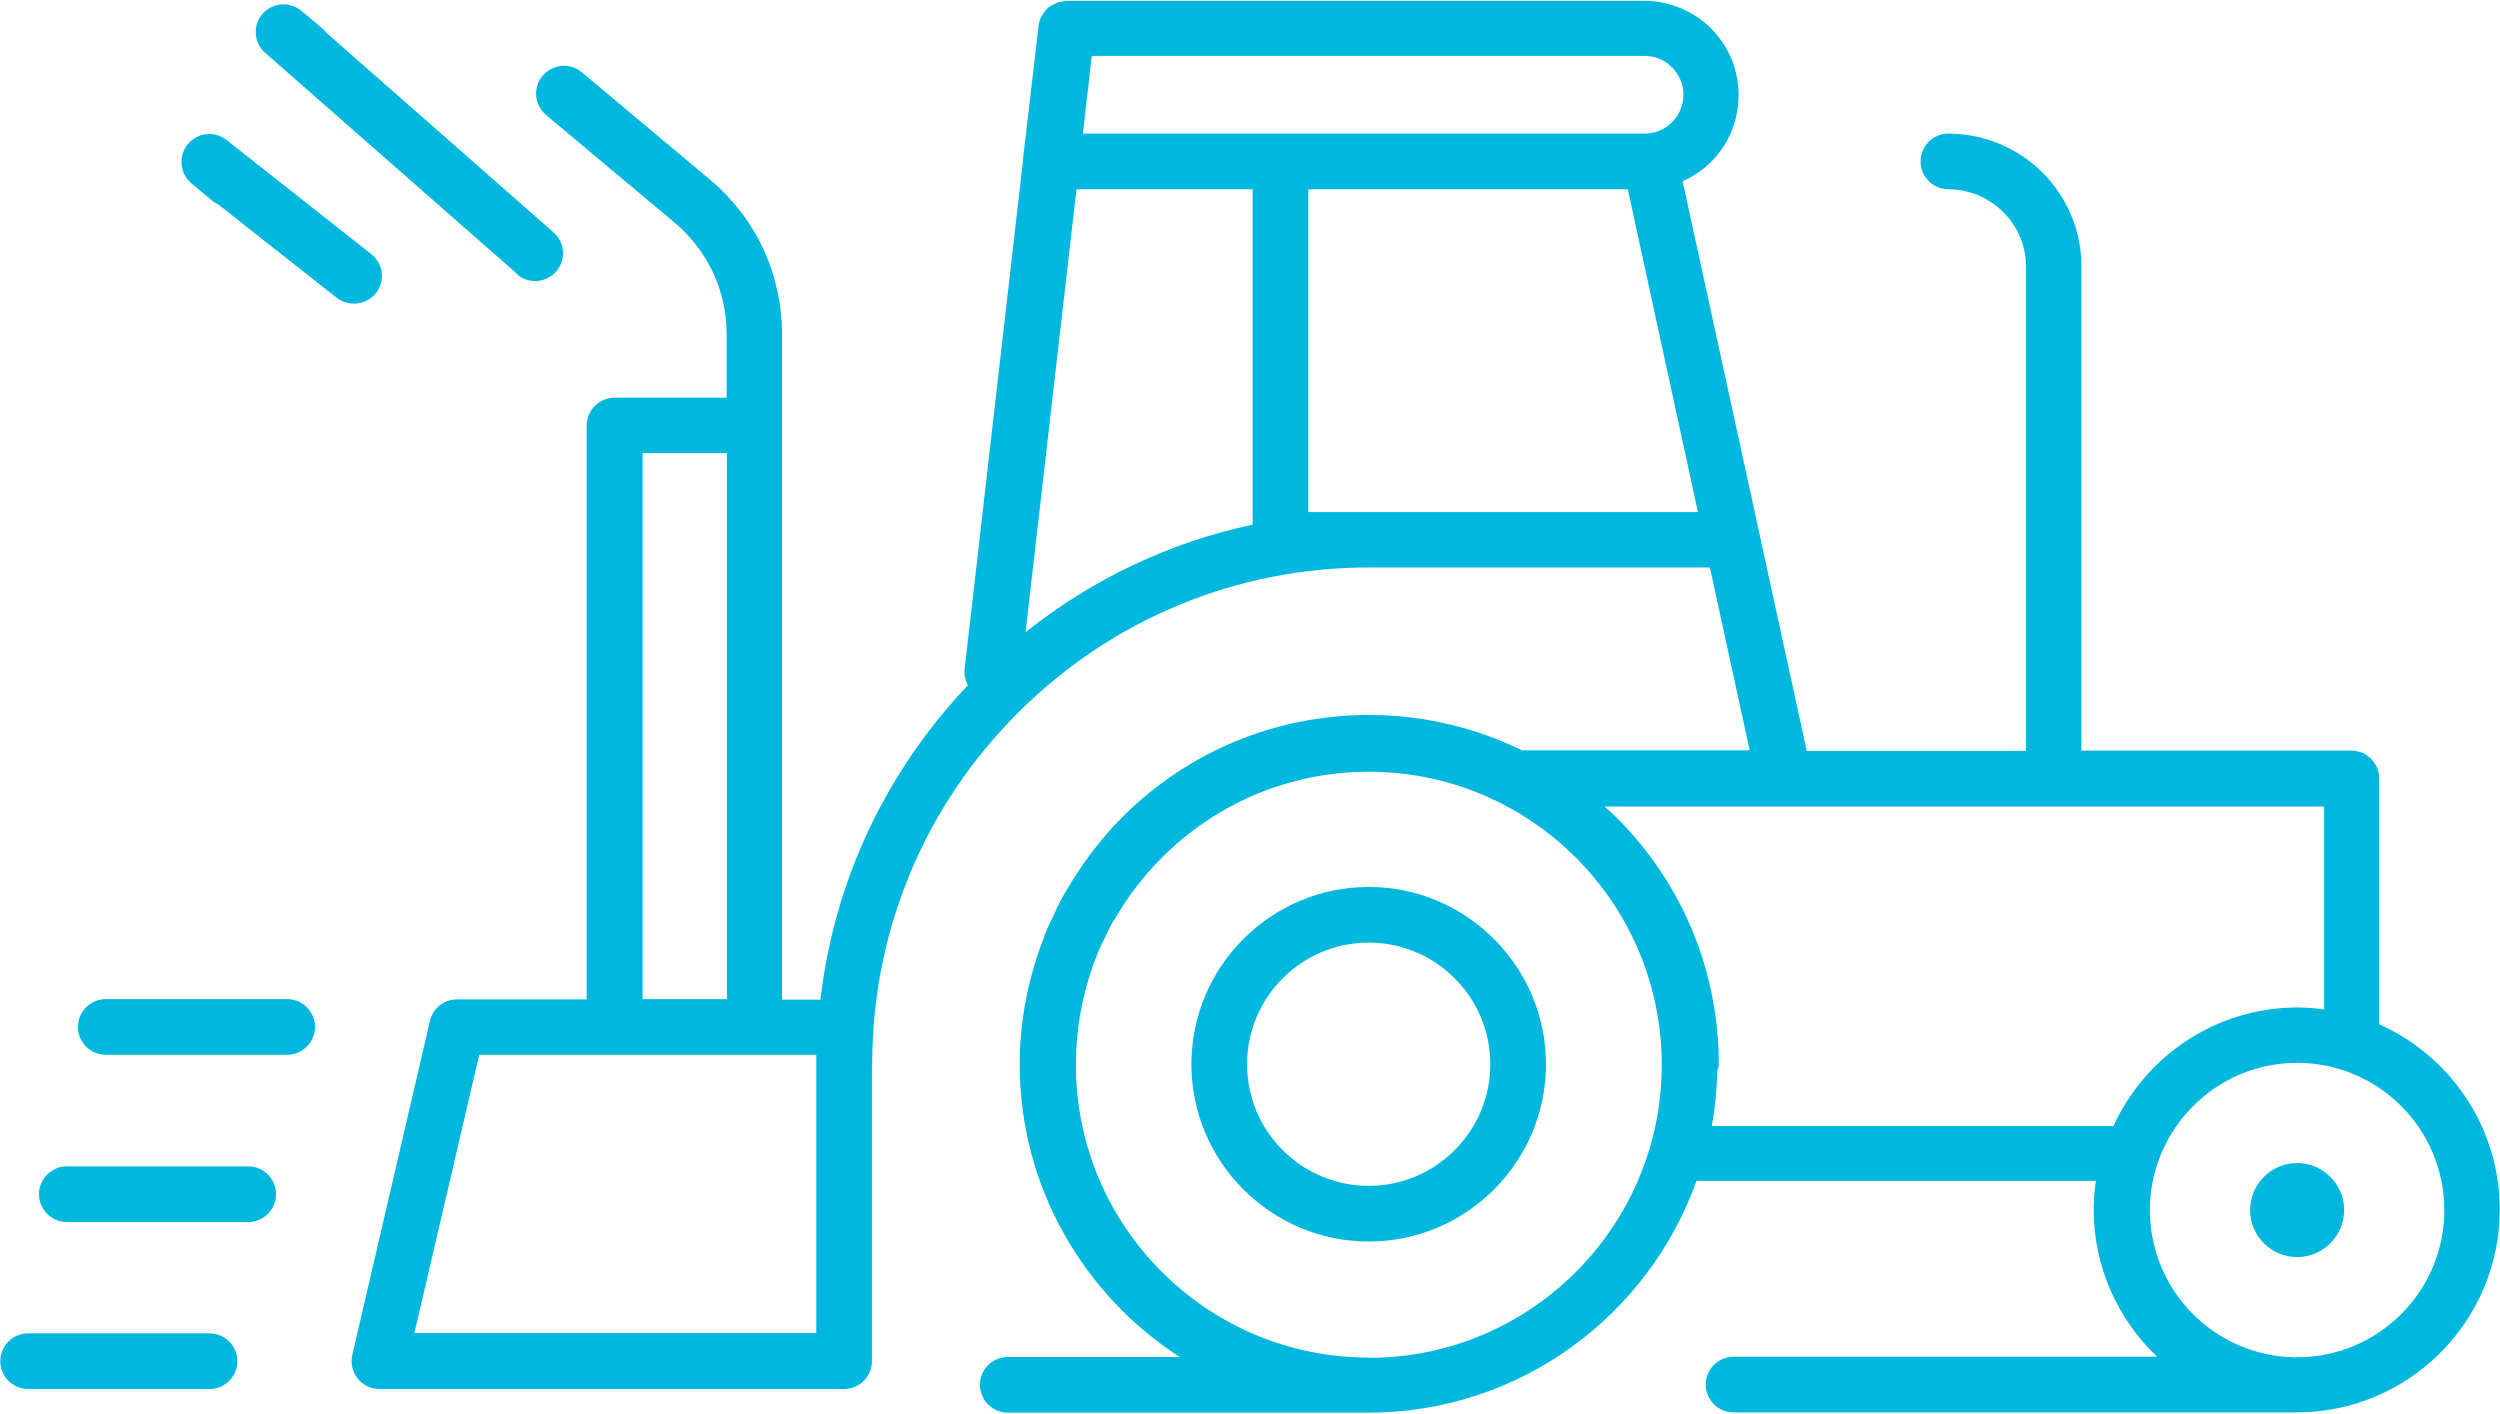
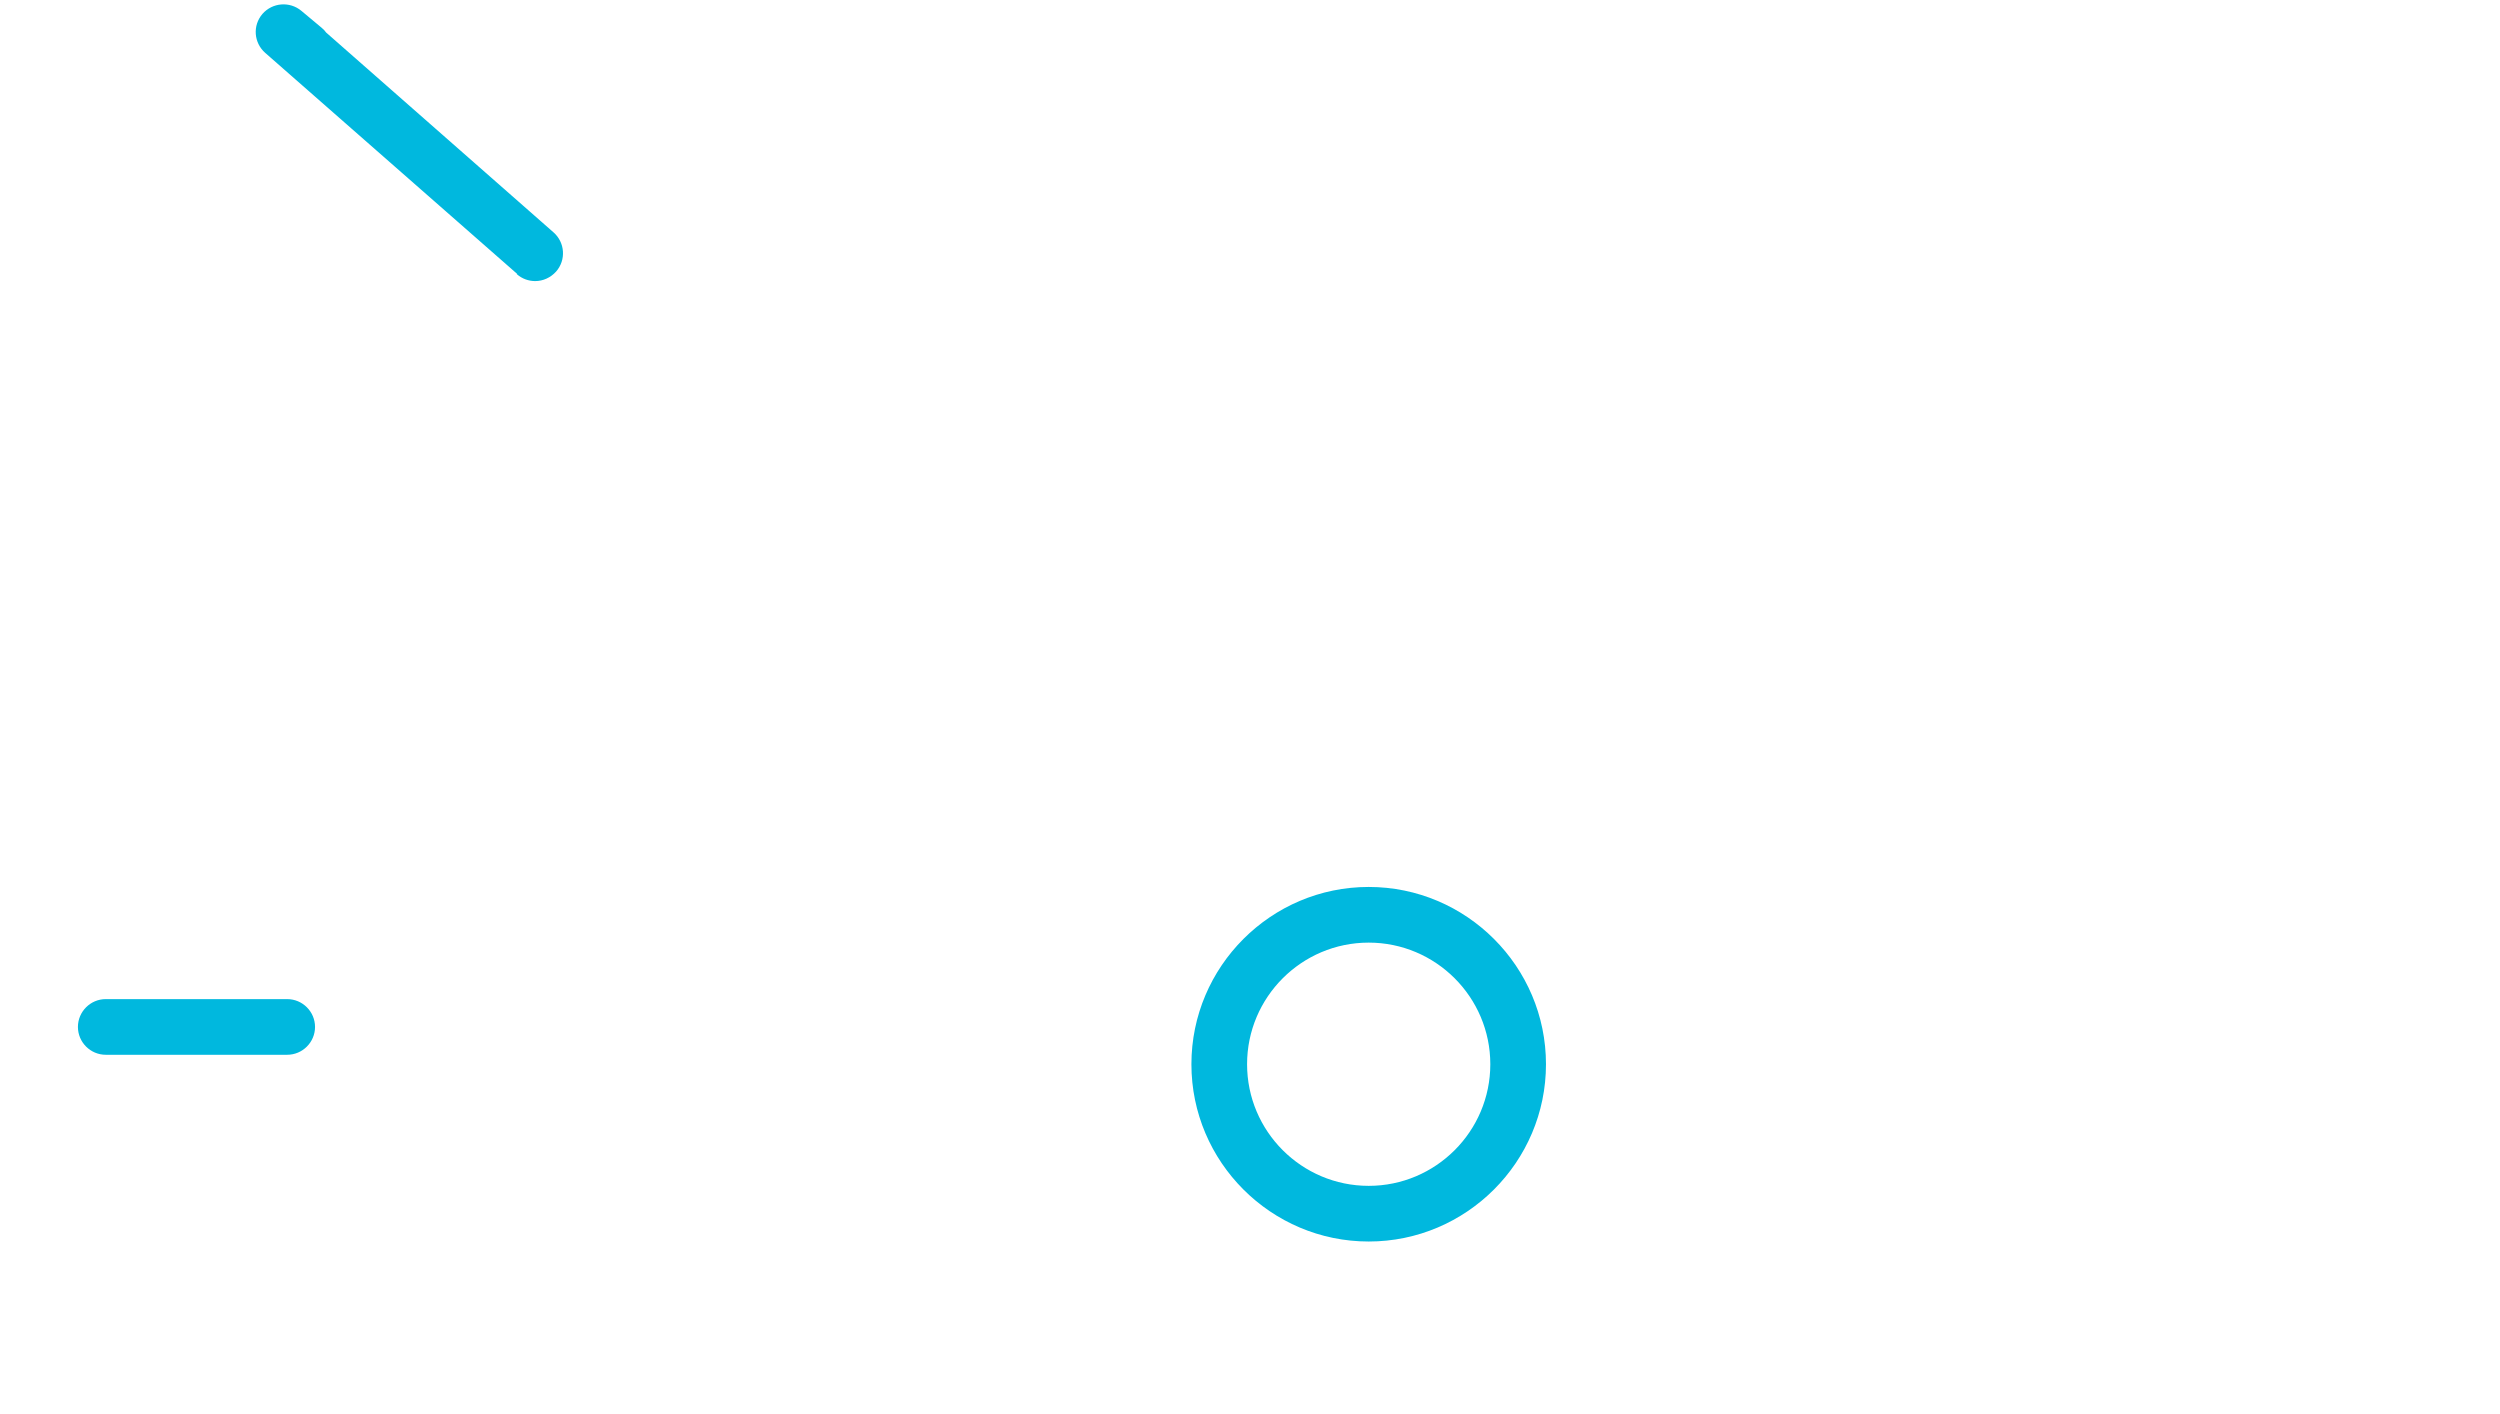
<svg xmlns="http://www.w3.org/2000/svg" id="Layer_1" data-name="Layer 1" viewBox="0 0 89.83 50.79">
  <defs>
    <style>
      .cls-1 {
        fill: #00b8de;
      }
    </style>
  </defs>
-   <path class="cls-1" d="m85.49,36.82v-8.85c0-.55-.45-1-1-1h-9.7V9.58c0-1.28-.5-2.48-1.4-3.38-.89-.89-2.12-1.4-3.38-1.4-.55,0-1,.45-1,1s.45,1,1,1c.73,0,1.45.3,1.97.82.53.53.82,1.22.82,1.97v17.39h-7.88l-4.46-20.47c.38-.17.73-.4,1.02-.69.64-.64.99-1.49.99-2.4s-.35-1.76-.99-2.4c-.63-.63-1.51-.99-2.4-.99h-20.76c-.06,0-.11.02-.17.03-.05,0-.1.01-.15.03-.08.03-.15.07-.22.11-.03.02-.07.04-.1.06-.07.06-.13.13-.18.21-.02.03-.04.05-.06.08-.06.11-.1.23-.12.36l-.56,4.79s0,.04,0,.06l-2.1,18.29c-.02.21.03.4.12.57-2.97,3.13-4.81,7.06-5.3,11.3h-1.38V12c0-1.05-.23-2.1-.67-3.05-.44-.95-1.1-1.81-1.9-2.48l-4.62-3.87c-.42-.36-1.05-.3-1.41.12-.36.42-.3,1.05.12,1.41l4.62,3.87c.58.48,1.05,1.1,1.38,1.79.32.69.49,1.45.49,2.21v2.29h-4.03c-.55,0-1,.45-1,1v20.62h-4.66c-.46,0-.87.32-.97.77l-2.79,12c-.07.3,0,.61.19.85.19.24.48.38.78.38h16.7c.55,0,1-.45,1-1v-10.61s.01-.04.01-.06c0-4.77,1.86-9.25,5.23-12.62,3.37-3.37,7.85-5.23,12.62-5.23h12.25l1.43,6.57h-8.18c-1.69-.82-3.55-1.27-5.49-1.27-3.35,0-6.5,1.3-8.87,3.67-.81.81-1.49,1.73-2.05,2.7-.04.07-.09.14-.13.22-.1.19-.19.4-.29.6-.08.18-.17.35-.25.53-.04.09-.07.19-.1.28-.55,1.41-.87,2.94-.87,4.55,0,4.41,2.3,8.29,5.75,10.52h-6.18c-.55,0-1,.45-1,1s.45,1,1,1h12.84s.08,0,.12,0c5.43,0,10.06-3.48,11.79-8.33h14.35c-.05.34-.08.68-.08,1.03,0,2.08.88,3.96,2.28,5.29h-15.22c-.55,0-1,.45-1,1s.45,1,1,1h20.12s.08,0,.12,0c4.02,0,7.29-3.27,7.29-7.29,0-2.97-1.79-5.53-4.34-6.66ZM23.09,16.28h3.03v19.62h-3.03v-19.62Zm-5.87,21.62h12.11v10h-14.44l2.33-10ZM60.08,2.42c.26.26.41.62.41.98s-.14.72-.41.99-.62.41-.98.41h-20.19l.32-2.79h19.87c.37,0,.73.15.98.41Zm-15.07,16.43c-2.98.64-5.76,1.95-8.16,3.87l1.83-15.92h6.33v12.05Zm2-.45V6.8h11.48l2.52,11.6h-14Zm2.2,30.38s-.01,0-.02,0h-.12c-5.74-.06-10.39-4.73-10.41-10.48,0-.02,0-.03,0-.05,0-1.38.27-2.73.77-3.97,0-.02.02-.05.03-.07.08-.2.18-.39.28-.59.06-.12.11-.24.17-.36.06-.11.13-.21.19-.31,1.83-3.12,5.21-5.22,9.08-5.22,5.81,0,10.53,4.72,10.53,10.53s-4.71,10.52-10.51,10.53Zm12.3-8.33c.12-.65.18-1.31.2-1.98.02-.07.05-.14.05-.22,0-3.35-1.3-6.5-3.67-8.87-.14-.14-.29-.27-.44-.4h25.86v7.29c-.31-.04-.63-.07-.95-.07-2.94,0-5.47,1.75-6.62,4.26h-14.41Zm21.05,8.32s-.01,0-.02,0h-.06c-2.89-.03-5.23-2.39-5.23-5.29s2.37-5.29,5.29-5.29,5.29,2.38,5.29,5.29-2.36,5.28-5.27,5.29Z" />
  <path class="cls-1" d="m49.18,31.87c-3.51,0-6.37,2.86-6.37,6.37s2.86,6.37,6.37,6.37,6.37-2.86,6.37-6.37-2.86-6.37-6.37-6.37Zm0,10.74c-2.41,0-4.37-1.96-4.37-4.37s1.96-4.37,4.37-4.37,4.37,1.96,4.37,4.37-1.96,4.37-4.37,4.37Z" />
  <path class="cls-1" d="m18.57,9.85c.19.17.43.25.66.25.28,0,.55-.12.75-.34.37-.42.32-1.05-.09-1.41L11.72,1.17c-.04-.06-.1-.12-.16-.17l-.73-.61c-.42-.35-1.04-.3-1.4.11-.36.42-.31,1.04.1,1.4l9.05,7.94Z" />
-   <path class="cls-1" d="m13.51,10.53c.34-.43.27-1.06-.17-1.4l-5.2-4.1c-.43-.34-1.05-.27-1.4.16-.34.43-.28,1.05.14,1.4l.73.61c.06.05.13.1.21.13l4.28,3.37c.18.14.4.21.62.21.3,0,.59-.13.79-.38Z" />
-   <path class="cls-1" d="m7.52,47.91H1.01c-.55,0-1,.45-1,1s.45,1,1,1h6.52c.55,0,1-.45,1-1s-.45-1-1-1Z" />
-   <path class="cls-1" d="m8.92,41.91H2.4c-.55,0-1,.45-1,1s.45,1,1,1h6.52c.55,0,1-.45,1-1s-.45-1-1-1Z" />
  <path class="cls-1" d="m10.32,35.9H3.8c-.55,0-1,.45-1,1s.45,1,1,1h6.52c.55,0,1-.45,1-1s-.45-1-1-1Z" />
-   <path class="cls-1" d="m82.54,41.79c-.93,0-1.69.76-1.69,1.69s.76,1.69,1.69,1.69,1.69-.76,1.69-1.69-.76-1.69-1.69-1.69Z" />
</svg>